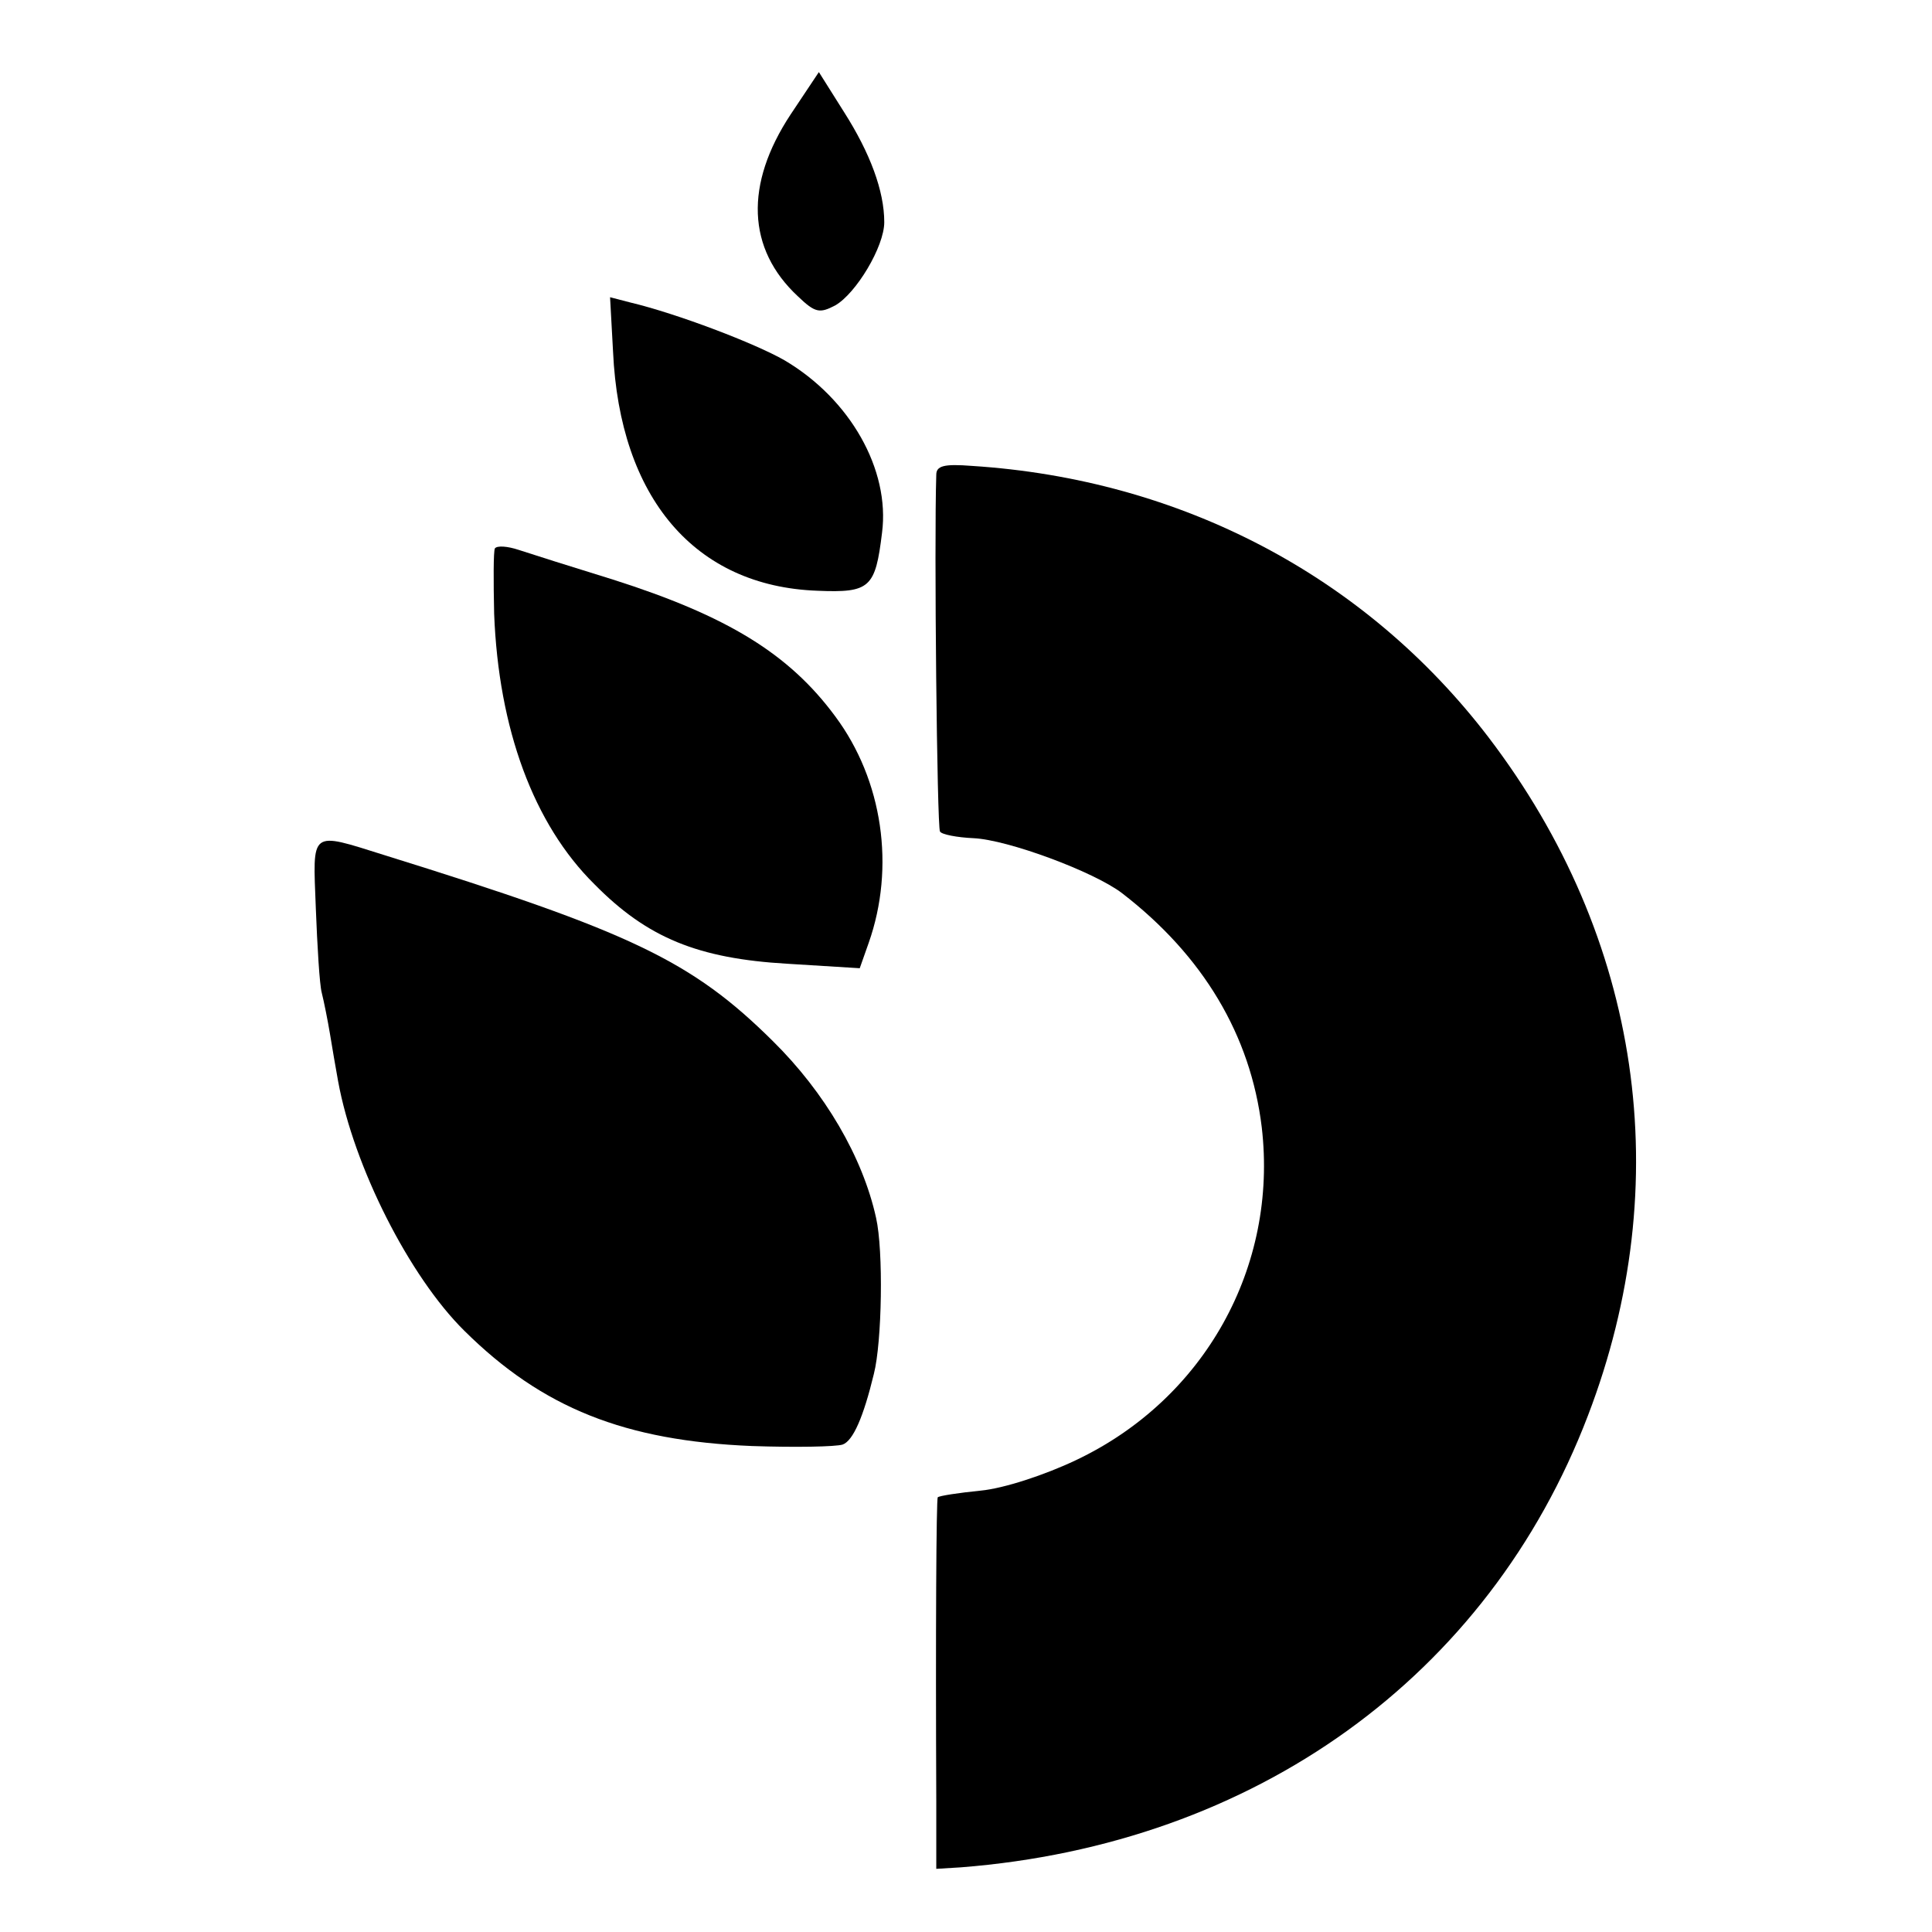
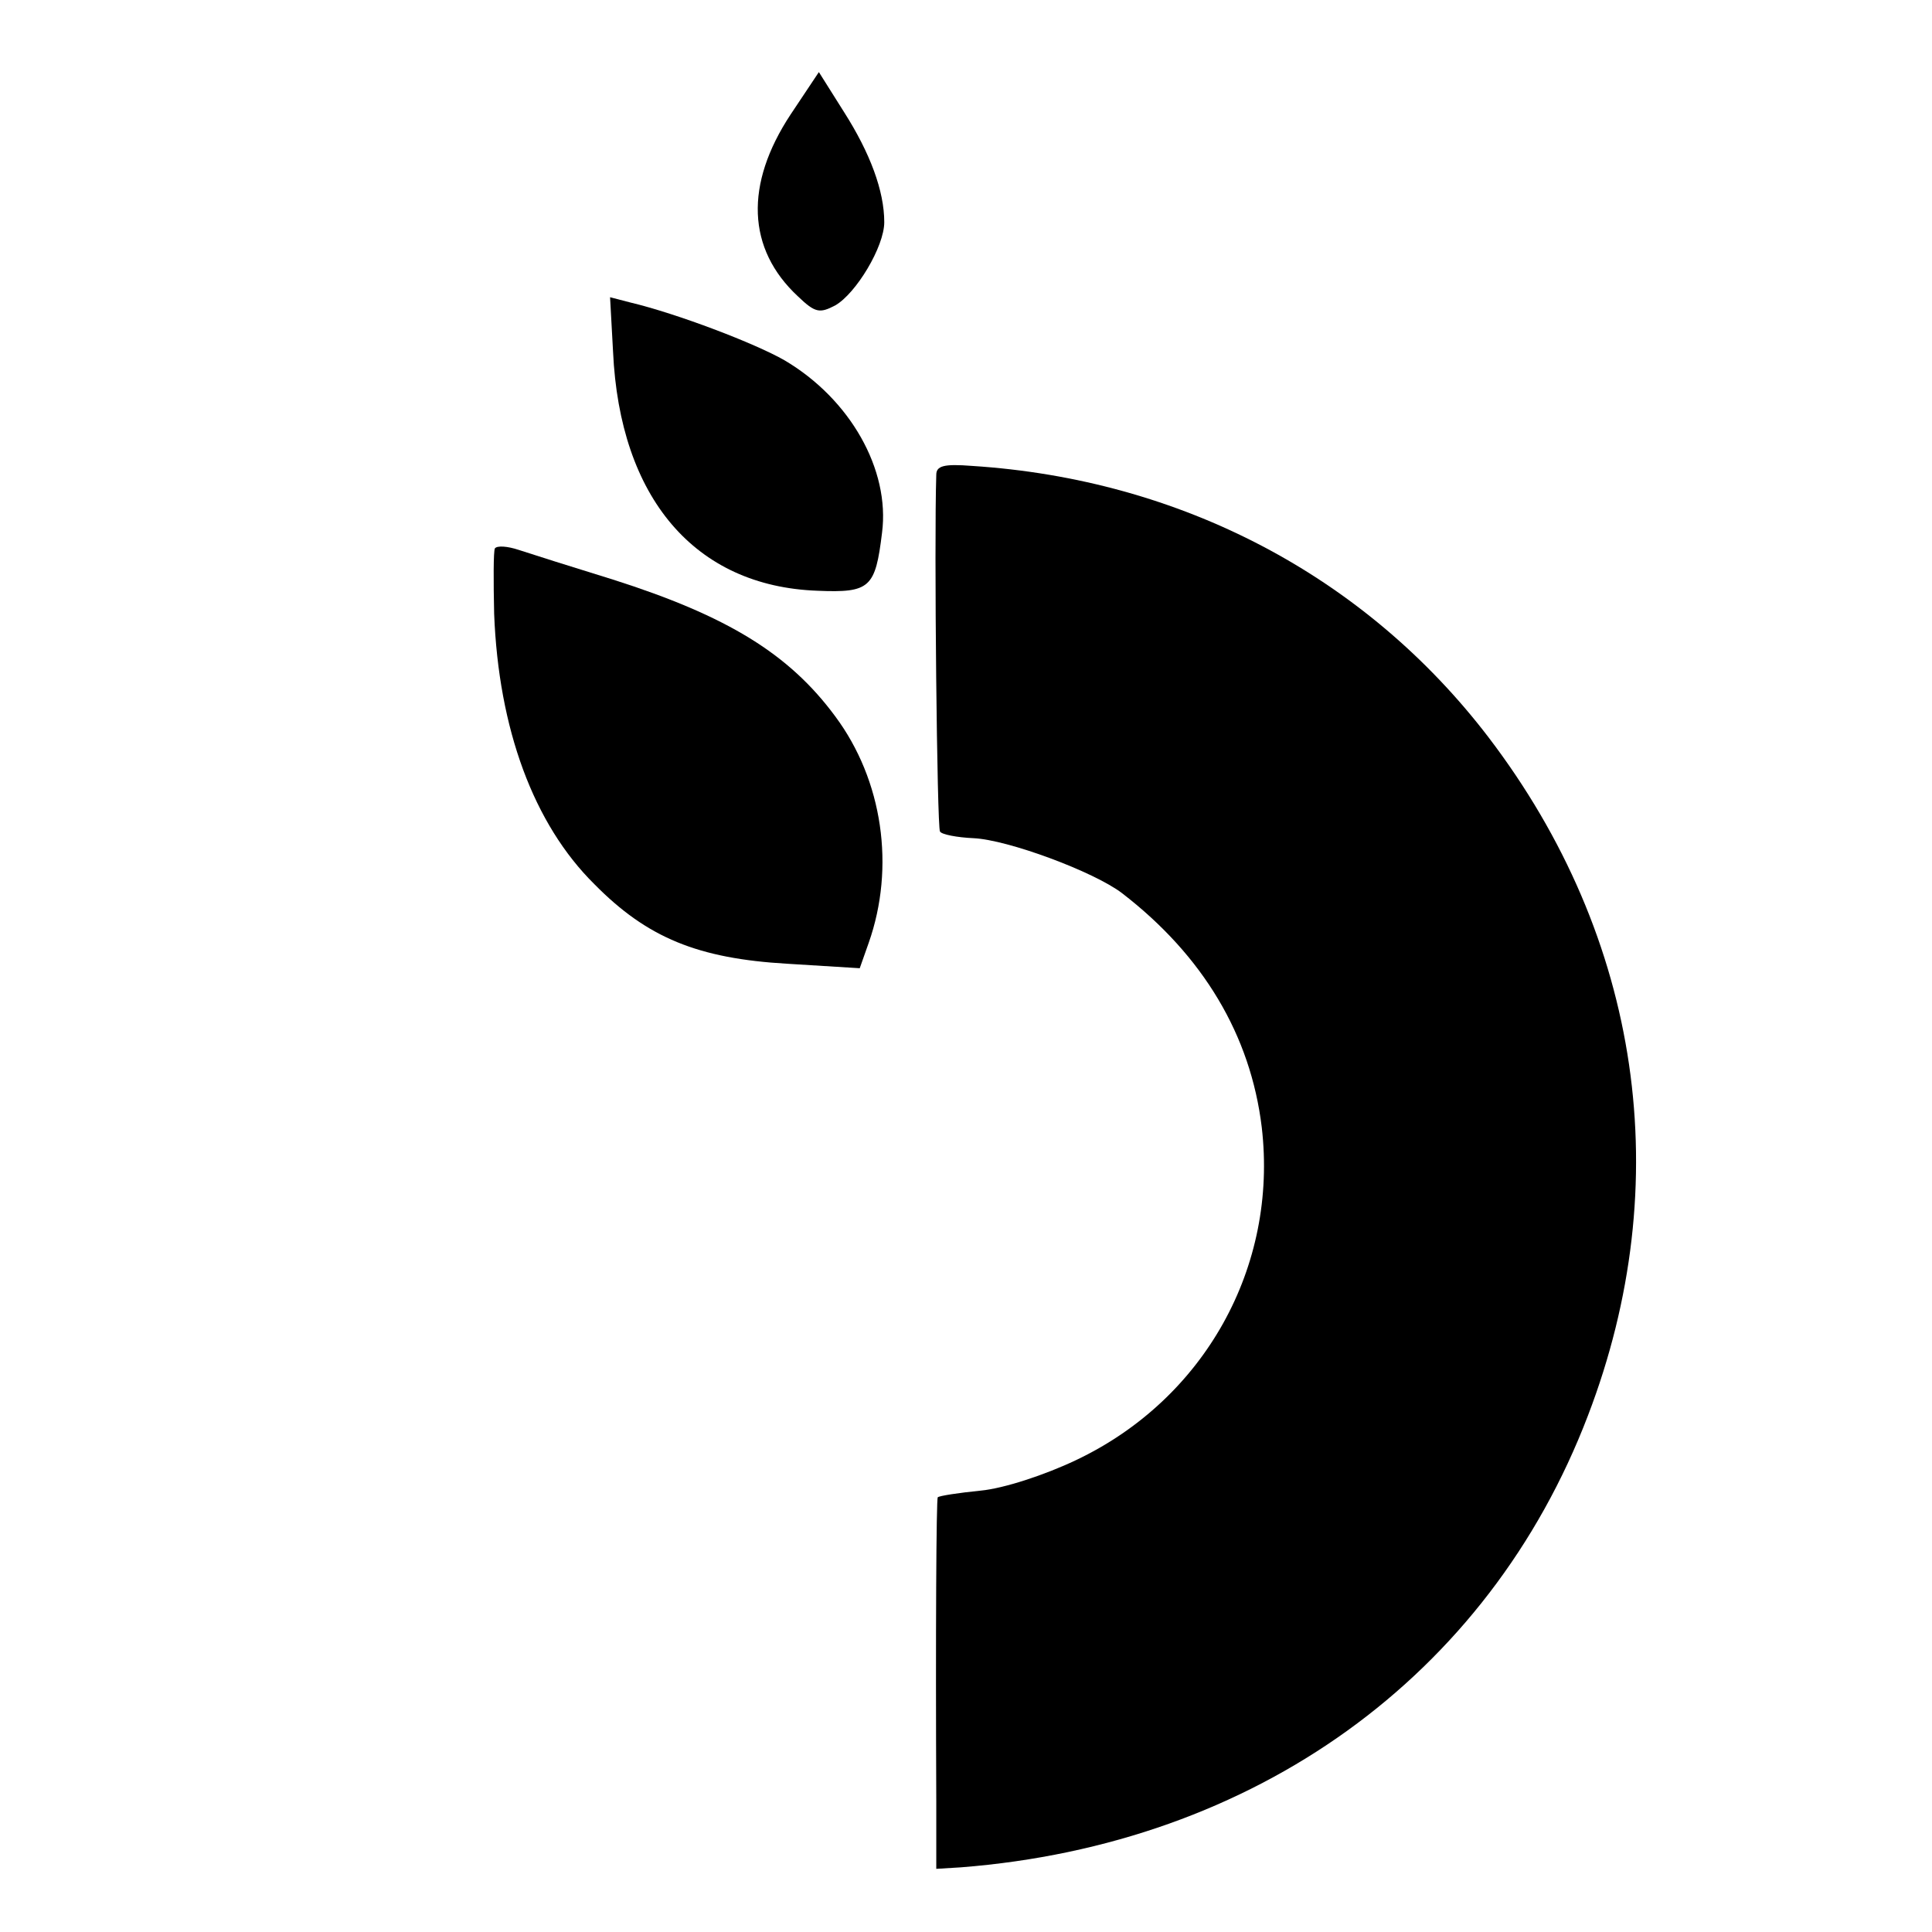
<svg xmlns="http://www.w3.org/2000/svg" version="1.0" width="260pt" height="260pt" viewBox="0 0 260 260" preserveAspectRatio="xMidYMid meet">
  <g transform="translate(0,260) scale(0.1,-0.1)" fill="#000000" stroke="none">
    <path d="M1064 2446 c-62 -94 -59 -181 10 -245 23 -22 29 -23 50 -12 28 16 66 79 66 112 0 42 -19 93 -54 148 l-34 54 -38 -57z" />
    <path d="M825 2127 c9 -197 110 -316 275 -322 71 -3 78 4 87 78 11 85 -43 180 -131 232 -40 23 -145 63 -208 78 l-27 7 4 -73z" />
-     <path d="M1260 1961 c-3 -91 1 -475 5 -480 2 -4 23 -8 45 -9 46 -2 162 -45 200 -74 109 -84 173 -191 188 -315 22 -188 -77 -366 -250 -448 -42 -20 -97 -38 -128 -41 -30 -3 -56 -7 -58 -9 -2 -2 -3 -181 -2 -410 l0 -90 33 2 c396 31 710 257 844 608 120 313 72 643 -134 913 -166 217 -414 347 -695 365 -38 3 -48 0 -48 -12z" />
+     <path d="M1260 1961 c-3 -91 1 -475 5 -480 2 -4 23 -8 45 -9 46 -2 162 -45 200 -74 109 -84 173 -191 188 -315 22 -188 -77 -366 -250 -448 -42 -20 -97 -38 -128 -41 -30 -3 -56 -7 -58 -9 -2 -2 -3 -181 -2 -410 l0 -90 33 2 c396 31 710 257 844 608 120 313 72 643 -134 913 -166 217 -414 347 -695 365 -38 3 -48 0 -48 -12" />
    <path d="M666 1862 c-2 -4 -2 -44 -1 -88 6 -155 53 -283 135 -364 71 -72 139 -100 260 -107 l97 -6 12 34 c36 102 19 219 -45 305 -62 84 -145 135 -299 184 -55 17 -112 35 -127 40 -15 5 -29 6 -32 2z" />
-     <path d="M425 1378 c2 -51 5 -103 8 -114 3 -12 8 -37 11 -55 3 -19 8 -47 11 -64 21 -115 96 -263 170 -336 105 -104 216 -148 387 -155 58 -2 113 -1 122 2 14 5 28 37 42 95 11 43 13 166 3 210 -18 82 -69 169 -139 238 -109 108 -191 147 -522 250 -102 32 -97 35 -93 -71z" />
  </g>
</svg>